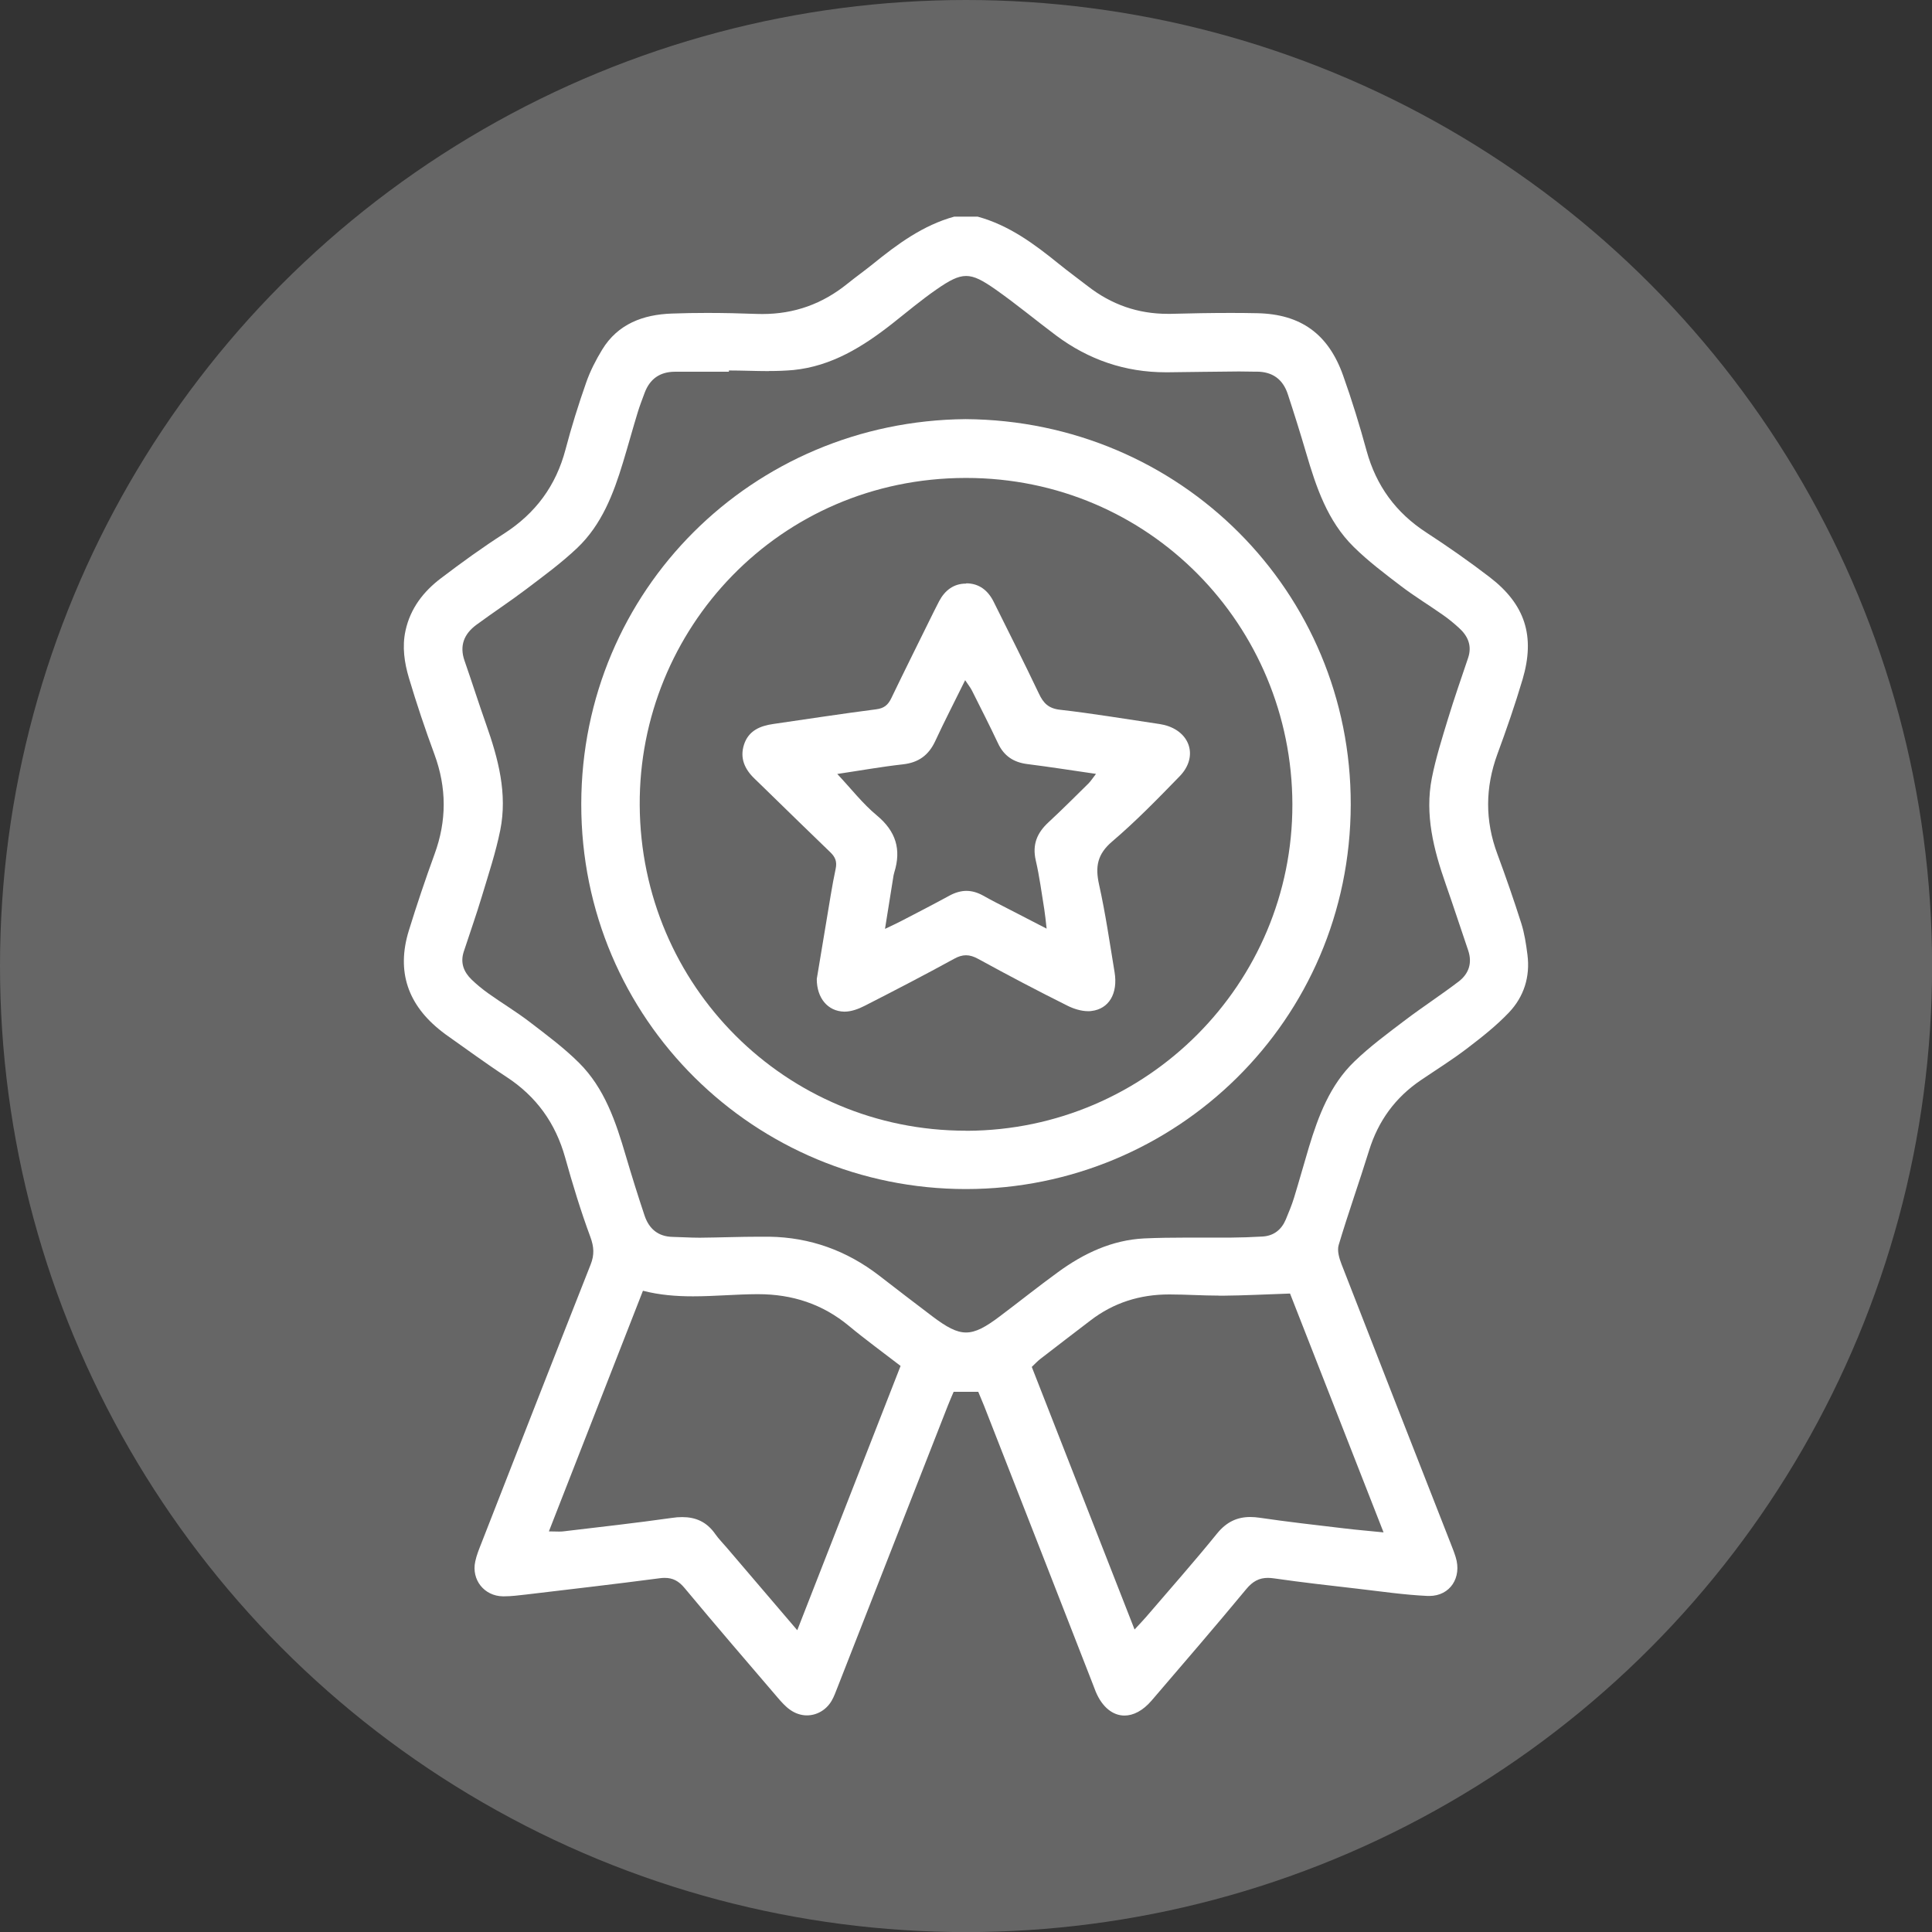
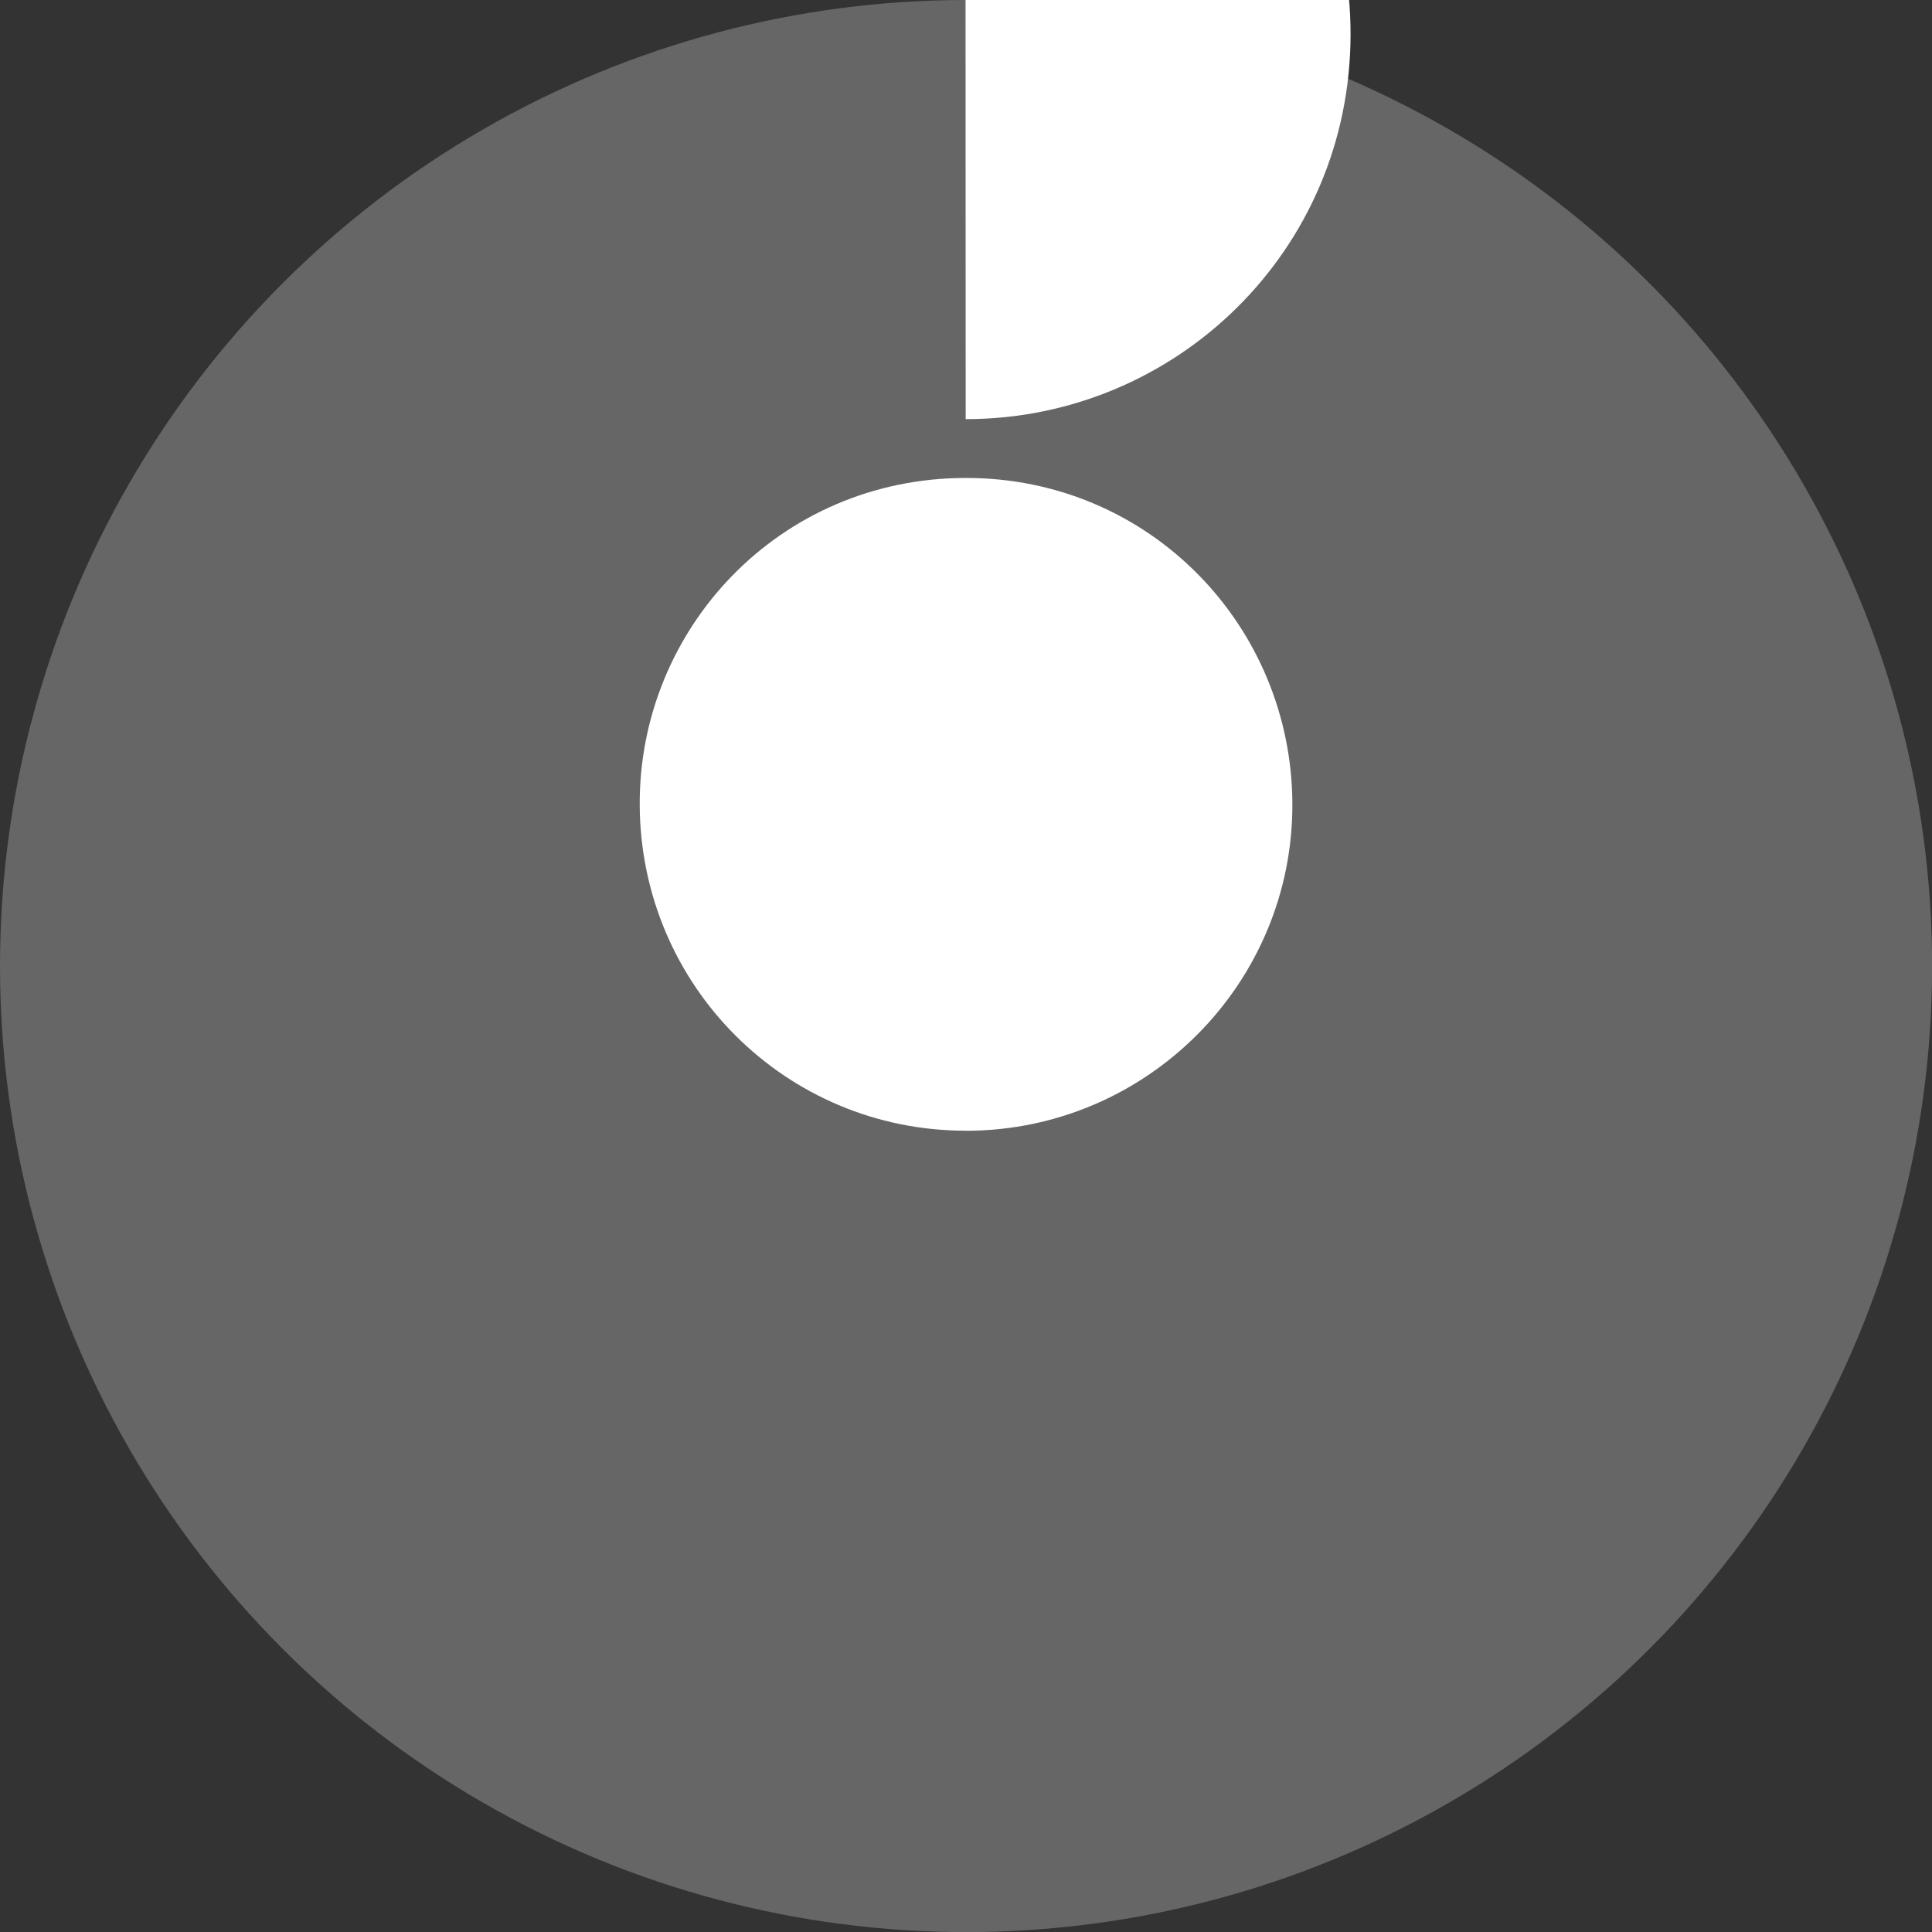
<svg xmlns="http://www.w3.org/2000/svg" id="Layer_2" viewBox="0 0 214.85 214.85">
  <rect x="0" y="0" width="214.85" height="214.85" fill="#333333" stroke="none" />
  <defs>
    <style>.cls-1{fill:#fff;}.cls-2{fill:#666;}</style>
  </defs>
  <g id="Layer_1-2">
    <g>
      <circle class="cls-2" cx="107.43" cy="107.43" r="107.43" />
      <g>
-         <path class="cls-1" d="m108.73,24.09h-2.61c-3.48.96-6.31,3.05-9.05,5.27-.93.75-1.9,1.44-2.83,2.19-2.78,2.25-5.91,3.37-9.45,3.37-.22,0-.43,0-.65-.01-1.84-.07-3.67-.11-5.51-.11-1.31,0-2.62.02-3.93.07-3.16.11-5.99,1.14-7.74,4.02-.7,1.15-1.33,2.38-1.77,3.64-.86,2.45-1.64,4.94-2.3,7.45-1.06,4.03-3.32,7.09-6.82,9.35-2.42,1.55-4.75,3.24-7.04,4.98-1.94,1.47-3.39,3.34-3.93,5.8-.4,1.81-.13,3.59.38,5.3.85,2.85,1.8,5.68,2.83,8.47,1.37,3.72,1.38,7.39.01,11.12-1.02,2.8-1.97,5.62-2.85,8.47-1.42,4.58-.1,8.31,3.65,11.23.13.1.25.2.39.3,2.26,1.59,4.49,3.24,6.8,4.75,3.34,2.18,5.47,5.15,6.54,8.98.83,2.97,1.73,5.93,2.8,8.82.41,1.11.46,2,.03,3.08-4.08,10.33-8.12,20.68-12.16,31.02-.26.66-.53,1.32-.67,2-.44,2.03,1,3.84,3.07,3.87.05,0,.09,0,.14,0,.82,0,1.64-.11,2.45-.2,4.95-.59,9.91-1.16,14.85-1.81.2-.03.39-.04.56-.04.9,0,1.56.34,2.22,1.14,3.4,4.09,6.87,8.12,10.33,12.16.42.49.86.99,1.38,1.36.59.42,1.24.63,1.88.63,1.08,0,2.13-.57,2.75-1.62.27-.46.45-.98.65-1.48,4.09-10.44,8.18-20.89,12.27-31.33.21-.54.45-1.08.65-1.55h2.74c.23.55.44,1.04.64,1.54,2.27,5.8,4.54,11.6,6.81,17.41,1.75,4.49,3.51,8.98,5.26,13.48.12.3.23.61.35.91.73,1.75,1.92,2.66,3.2,2.66.99,0,2.04-.54,3-1.65,3.53-4.12,7.08-8.23,10.54-12.41.72-.87,1.44-1.25,2.41-1.25.2,0,.42.02.65.05,3.11.45,6.24.8,9.36,1.16,2.58.3,5.17.68,7.76.8.06,0,.12,0,.18,0,2.31,0,3.64-2.05,2.93-4.32-.16-.52-.36-1.02-.56-1.53-4.05-10.34-8.11-20.68-12.13-31.03-.26-.67-.51-1.52-.32-2.15,1.05-3.52,2.29-6.99,3.38-10.51,1.02-3.29,2.92-5.9,5.76-7.82,1.71-1.16,3.46-2.25,5.1-3.5,1.63-1.24,3.27-2.53,4.68-4.01,1.68-1.76,2.39-3.99,2.07-6.45-.15-1.18-.33-2.37-.69-3.5-.82-2.58-1.71-5.14-2.65-7.68-1.39-3.72-1.36-7.4,0-11.12,1.01-2.74,1.97-5.51,2.8-8.31,1.42-4.81.29-8.33-3.65-11.36-2.28-1.75-4.64-3.4-7.05-4.97-3.39-2.2-5.58-5.2-6.65-9.1-.77-2.82-1.63-5.62-2.61-8.37-1.64-4.61-4.7-6.82-9.55-6.92-.97-.02-1.94-.03-2.91-.03-2.23,0-4.46.04-6.69.1-.12,0-.25,0-.37,0-3.3,0-6.23-1.03-8.85-3.06-1.07-.83-2.17-1.63-3.22-2.48-2.75-2.23-5.57-4.32-9.05-5.27h0Zm-23.21,17.17c.9,0,1.8-.03,2.7-.11,4.25-.42,7.75-2.6,11.03-5.18,1.62-1.28,3.2-2.61,4.89-3.78,1.44-1,2.37-1.5,3.3-1.5s1.84.5,3.27,1.5c2.31,1.62,4.48,3.43,6.74,5.12,3.62,2.7,7.68,4.09,12.19,4.09.08,0,.17,0,.25,0,2.6-.03,5.21-.07,7.81-.09.05,0,.1,0,.15,0,.52,0,1.04.02,1.56.02.08,0,.16,0,.24,0,.03,0,.06,0,.09,0,1.75,0,2.92.83,3.47,2.5.71,2.16,1.39,4.33,2.03,6.51,1.12,3.82,2.38,7.6,5.29,10.47,1.61,1.59,3.44,2.97,5.25,4.35,1.51,1.15,3.14,2.14,4.69,3.23.62.43,1.21.92,1.77,1.43,1,.9,1.48,1.99,1.02,3.35-.76,2.26-1.55,4.51-2.24,6.78-.66,2.17-1.35,4.35-1.79,6.57-.8,4.07.2,7.96,1.54,11.79.86,2.45,1.66,4.92,2.5,7.38.48,1.42.06,2.61-1.07,3.47-1.94,1.48-3.99,2.81-5.93,4.28-1.94,1.47-3.92,2.93-5.66,4.61-2.69,2.59-3.99,6.02-5.05,9.52-.56,1.87-1.08,3.75-1.65,5.61-.25.82-.59,1.63-.92,2.43-.48,1.14-1.34,1.83-2.6,1.9-1.19.07-2.38.11-3.57.12-.52,0-1.05,0-1.57,0-1.12,0-2.24,0-3.36,0-1.56,0-3.11.02-4.66.09-3.57.18-6.71,1.66-9.56,3.74-2.19,1.59-4.31,3.29-6.48,4.92-1.59,1.2-2.68,1.8-3.76,1.8s-2.16-.6-3.74-1.79c-1.99-1.5-3.97-3.03-5.94-4.55-3.6-2.77-7.67-4.24-12.2-4.31-.36,0-.73,0-1.09,0-2.19,0-4.37.09-6.56.11-.05,0-.1,0-.16,0-.98,0-1.95-.07-2.93-.09-1.63-.03-2.64-.91-3.13-2.37-.74-2.21-1.43-4.43-2.09-6.66-1.11-3.77-2.35-7.5-5.21-10.34-1.68-1.67-3.61-3.1-5.5-4.55-1.46-1.12-3.05-2.07-4.55-3.14-.66-.47-1.3-.99-1.88-1.55-.88-.85-1.28-1.87-.88-3.1.67-2.06,1.4-4.1,2.02-6.17.73-2.43,1.54-4.86,2.04-7.34.82-4.07-.22-7.96-1.57-11.78-.83-2.35-1.58-4.72-2.4-7.07-.59-1.69-.04-2.99,1.31-3.99,1.83-1.35,3.74-2.6,5.55-3.97,1.94-1.47,3.92-2.92,5.68-4.59,2.71-2.58,4.02-6,5.08-9.5.57-1.87,1.08-3.75,1.65-5.61.22-.72.5-1.43.76-2.14.58-1.54,1.69-2.33,3.35-2.34.8,0,1.6,0,2.4,0,1.21,0,2.41,0,3.62,0v-.14c1.48,0,2.97.07,4.45.07h0Zm-23.39,129.06c-.3,0-.64-.02-1.09-.02,3.5-8.97,6.96-17.81,10.46-26.76,1.86.48,3.72.62,5.56.62,2.39,0,4.76-.23,7.14-.24.03,0,.06,0,.1,0,3.8,0,7.17,1.09,10.12,3.54,1.83,1.52,3.76,2.92,5.73,4.44-3.82,9.76-7.59,19.43-11.49,29.39-2.78-3.25-5.31-6.21-7.84-9.18-.42-.5-.89-.96-1.26-1.49-.97-1.4-2.21-1.91-3.7-1.91-.37,0-.75.03-1.14.09-4.02.57-8.07,1.02-12.1,1.5-.15.02-.31.02-.48.02h0Zm73.43-26.23c.12,0,.24,0,.36,0,2.42-.02,4.85-.15,7.54-.24,3.37,8.61,6.84,17.46,10.4,26.56-1.66-.17-3.05-.28-4.43-.45-3.12-.37-6.25-.72-9.36-1.18-.36-.05-.7-.08-1.03-.08-1.45,0-2.64.54-3.69,1.83-2.56,3.16-5.26,6.21-7.91,9.3-.34.4-.72.78-1.27,1.38-3.86-9.85-7.63-19.5-11.43-29.2.36-.34.65-.66.98-.91,1.84-1.43,3.7-2.84,5.55-4.26,2.58-1.98,5.51-2.89,8.73-2.89h.06c1.83,0,3.66.13,5.5.13h0Z" />
-         <path class="cls-1" d="m107.39,46.61c-23.7.2-42.71,19.02-42.75,42.79-.03,24.01,19.37,42.83,42.77,42.83h.05c23.26-.02,42.71-18.7,42.75-42.75.05-23.62-18.89-42.71-42.83-42.87h0Zm0,79.13c-19.97,0-36.14-16.08-36.25-36.2-.11-19.58,15.49-36.35,36.22-36.39.03,0,.05,0,.08,0,20.39,0,36.23,16.44,36.28,36.29.04,19.95-16.16,36.22-36.16,36.31-.06,0-.11,0-.17,0h0Z" />
-         <path class="cls-1" d="m107.43,64.9h-.02c-1.36,0-2.34.76-2.97,1.95-.2.38-.4.77-.59,1.16-1.58,3.21-3.18,6.41-4.73,9.63-.36.75-.8,1.13-1.69,1.24-3.82.49-7.62,1.08-11.43,1.63-1.48.21-2.76.75-3.26,2.29-.49,1.51.08,2.75,1.18,3.8.47.45.93.91,1.4,1.36,2.33,2.27,4.66,4.55,7.01,6.81.56.54.77,1.04.6,1.85-.41,1.91-.69,3.84-1.02,5.76-.38,2.24-.75,4.49-1.08,6.49,0,2.12,1.22,3.58,3.03,3.63.02,0,.05,0,.07,0,.74,0,1.55-.3,2.23-.65,3.33-1.7,6.65-3.42,9.93-5.22.48-.27.91-.4,1.34-.4s.87.14,1.36.41c3.28,1.8,6.59,3.54,9.94,5.21.68.34,1.52.6,2.28.6.11,0,.23,0,.34-.02,1.99-.22,2.98-1.97,2.6-4.3-.54-3.26-1.01-6.54-1.73-9.77-.44-1.99-.19-3.38,1.47-4.79,2.64-2.25,5.07-4.75,7.49-7.24,2.1-2.15,1.21-4.98-1.71-5.71-.31-.08-.64-.12-.96-.17-3.54-.52-7.07-1.12-10.62-1.52-1.28-.14-1.86-.73-2.36-1.8-1.63-3.43-3.34-6.81-5.03-10.21-.63-1.27-1.63-2.05-3.05-2.05h0Zm-9.01,38.38c.34-2.13.65-4.04.95-5.94.02-.11.05-.21.08-.32.8-2.56.18-4.58-1.94-6.34-1.57-1.3-2.84-2.95-4.4-4.61,2.49-.37,4.88-.8,7.29-1.07,1.75-.19,2.88-1.02,3.61-2.6,1.02-2.2,2.14-4.36,3.32-6.76.34.51.59.82.77,1.18.97,1.94,1.96,3.87,2.88,5.83.66,1.42,1.74,2.13,3.27,2.32,2.47.31,4.93.7,7.63,1.09-.35.45-.57.8-.85,1.08-1.47,1.45-2.93,2.91-4.44,4.31-1.26,1.17-1.81,2.46-1.41,4.22.42,1.79.65,3.63.95,5.45.1.63.16,1.27.26,2.15-1.5-.77-2.79-1.43-4.07-2.1-1.01-.52-2.03-1.03-3.02-1.59-.62-.34-1.23-.51-1.83-.51s-1.24.18-1.87.52c-1.81.99-3.64,1.93-5.47,2.88-.47.25-.96.46-1.7.82h0Z" />
+         <path class="cls-1" d="m107.39,46.61h.05c23.26-.02,42.71-18.7,42.75-42.75.05-23.62-18.89-42.71-42.83-42.87h0Zm0,79.13c-19.97,0-36.14-16.08-36.25-36.2-.11-19.58,15.49-36.35,36.22-36.39.03,0,.05,0,.08,0,20.39,0,36.23,16.44,36.28,36.29.04,19.95-16.16,36.22-36.16,36.31-.06,0-.11,0-.17,0h0Z" />
      </g>
    </g>
  </g>
</svg>